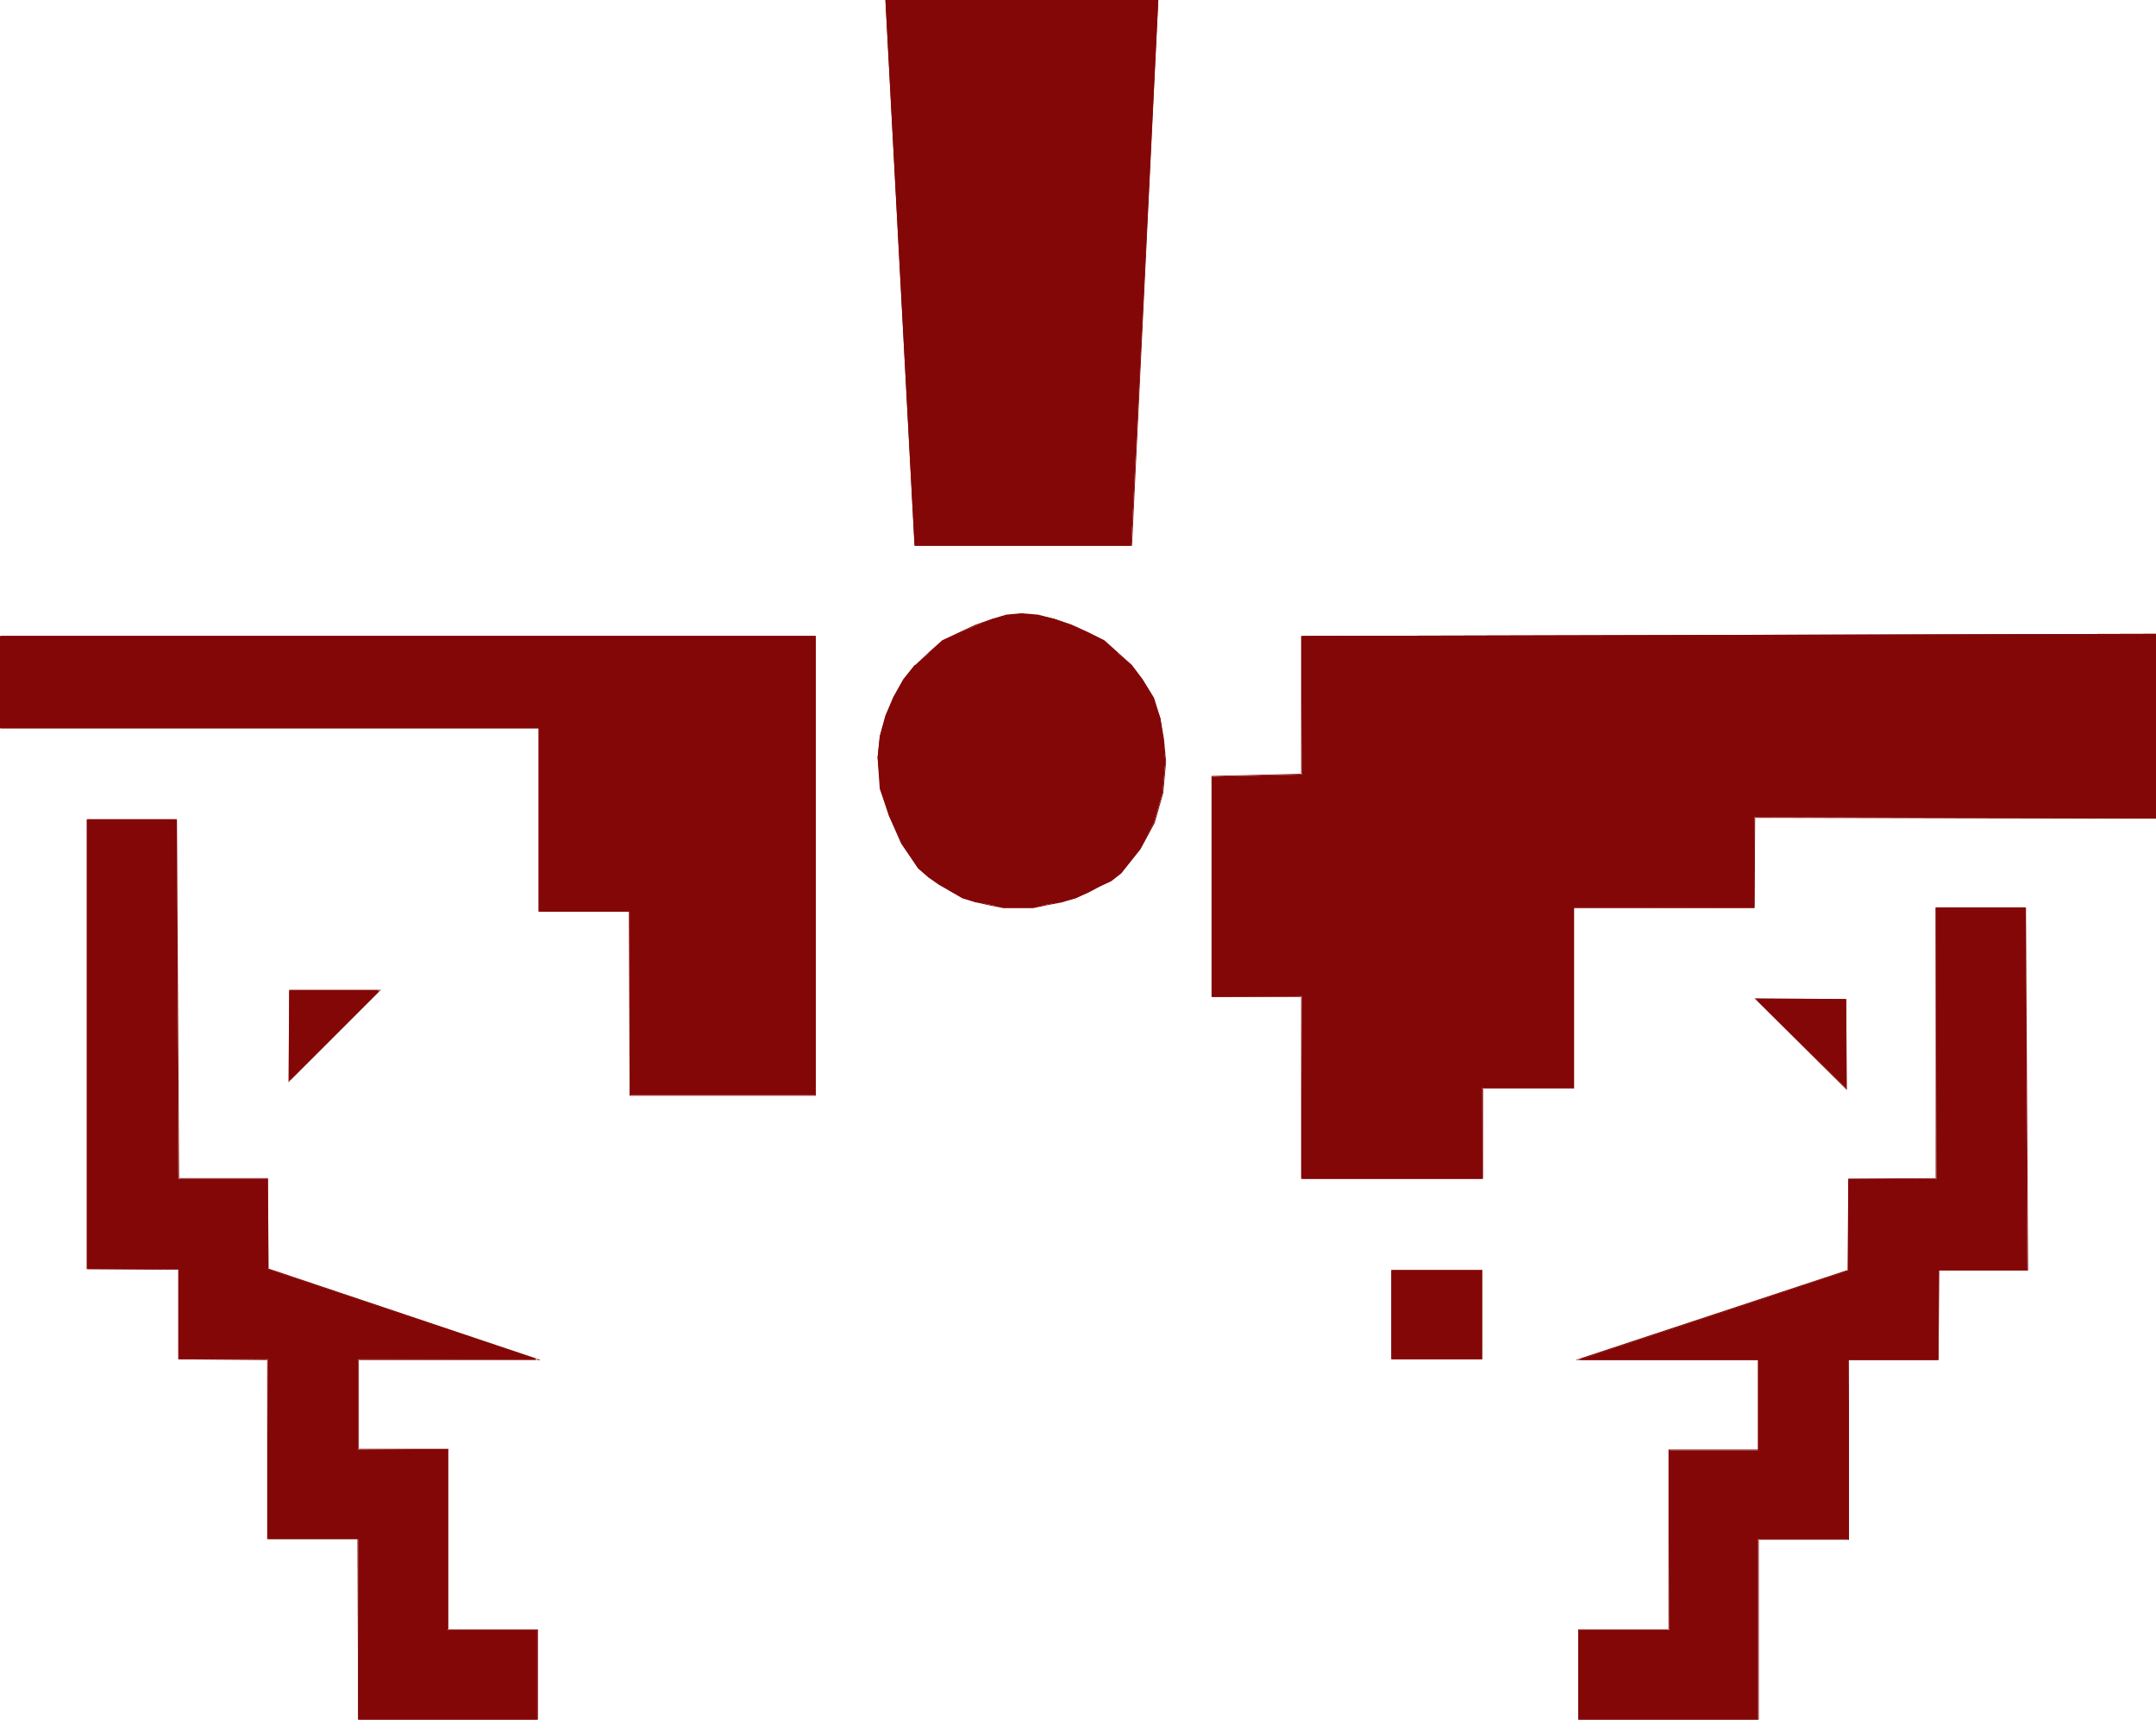
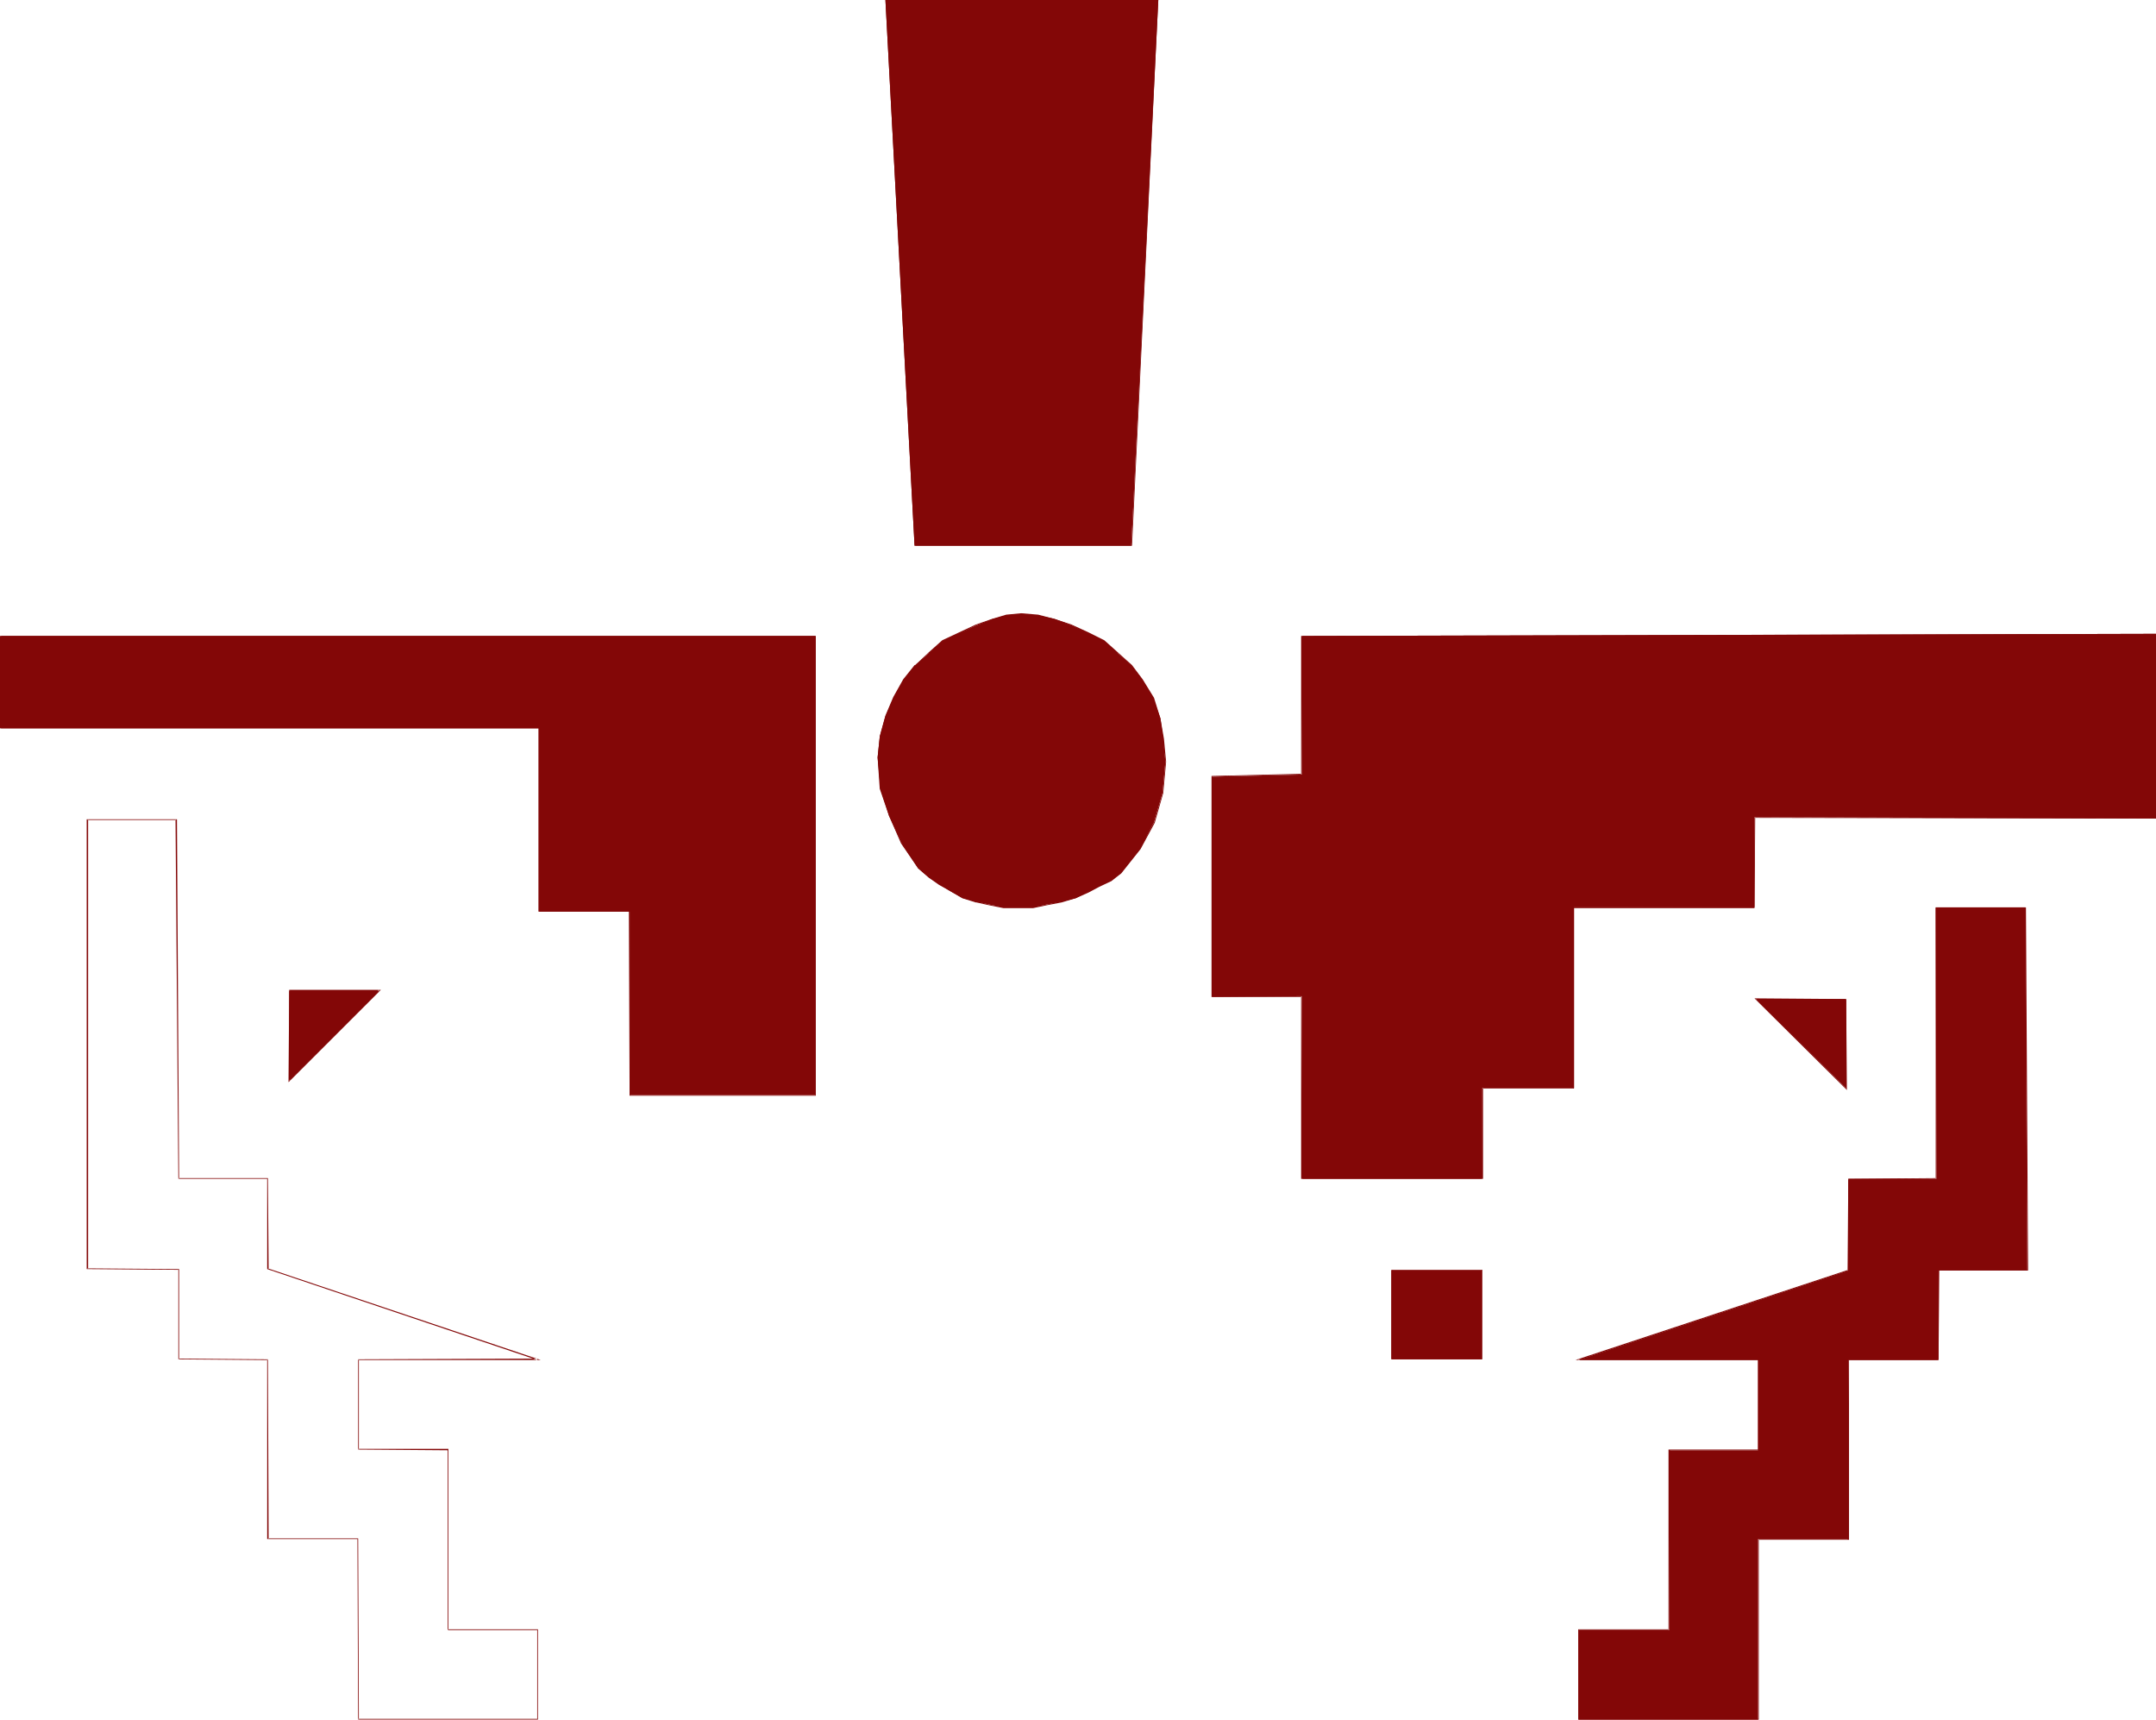
<svg xmlns="http://www.w3.org/2000/svg" xmlns:ns1="http://sodipodi.sourceforge.net/DTD/sodipodi-0.dtd" xmlns:ns2="http://www.inkscape.org/namespaces/inkscape" version="1.0" width="129.724mm" height="103.443mm" id="svg18" ns1:docname="Faces Arguing.wmf">
  <ns1:namedview id="namedview18" pagecolor="#ffffff" bordercolor="#000000" borderopacity="0.25" ns2:showpageshadow="2" ns2:pageopacity="0.0" ns2:pagecheckerboard="0" ns2:deskcolor="#d1d1d1" ns2:document-units="mm" />
  <defs id="defs1">
    <pattern id="WMFhbasepattern" patternUnits="userSpaceOnUse" width="6" height="6" x="0" y="0" />
  </defs>
  <path style="fill:#830707;fill-opacity:1;fill-rule:evenodd;stroke:none" d="m 65.771,225.208 v 20.518 L 86.294,225.208 Z" id="path1" />
  <path style="fill:#830707;fill-opacity:1;fill-rule:evenodd;stroke:none" d="m 65.771,225.047 -0.162,21.002 21.008,-21.002 H 65.771 v 0.323 h 20.523 l -0.162,-0.323 -20.362,20.518 0.162,0.162 V 225.208 l -0.162,0.162 z" id="path2" />
-   <path style="fill:#830707;fill-opacity:1;fill-rule:evenodd;stroke:none" d="M 122.169,370.608 H 101.808 V 349.929 329.573 H 81.446 V 309.055 H 122.169 L 60.923,288.538 V 268.02 H 40.562 L 40.077,186.273 H 19.877 v 102.265 h 20.685 v 20.518 h 20.362 v 40.874 h 20.523 v 41.035 h 40.723 z" id="path3" />
  <path style="fill:#830707;fill-opacity:1;fill-rule:evenodd;stroke:none" d="m 122.331,370.446 h -20.523 l 0.162,0.162 V 329.411 H 81.446 l 0.162,0.162 v -20.518 l -0.162,0.162 h 41.531 l -62.054,-20.841 0.162,0.162 -0.162,-20.679 H 40.562 l 0.162,0.162 -0.485,-81.747 H 19.715 v 102.265 l 20.846,0.162 v -0.162 20.518 l 20.362,0.162 -0.162,-0.162 v 40.874 h 20.685 -0.162 l 0.162,41.035 h 40.885 v -20.518 l -0.162,0.162 v 20.356 -0.162 H 81.446 l 0.162,0.162 -0.162,-41.197 H 60.923 l 0.162,0.162 -0.162,-40.874 -20.362,-0.162 0.162,0.162 v -20.518 l -20.846,-0.162 0.162,0.162 V 186.273 l -0.162,0.162 h 20.2 l -0.162,-0.162 0.646,81.747 h 20.362 -0.162 v 20.518 L 122.169,309.217 v -0.323 l -40.723,0.162 v 20.518 l 20.362,0.162 v -0.162 41.035 h 20.362 v 0 z" id="path4" />
  <path style="fill:#830707;fill-opacity:1;fill-rule:evenodd;stroke:none" d="M 185.517,144.592 H 0.162 v 21.002 H 122.493 v 41.681 h 20.685 v 41.681 h 42.339 z" id="path5" />
  <path style="fill:#830707;fill-opacity:1;fill-rule:evenodd;stroke:none" d="M 185.517,144.592 H 0 v 21.002 h 122.493 v 0 41.681 h 20.685 -0.162 l 0.162,41.843 h 42.339 V 144.592 h -0.162 v 104.365 h 0.162 -42.339 0.162 l -0.162,-41.843 h -20.685 l 0.162,0.162 V 165.433 H 0.162 l 0.162,0.162 v -21.002 l -0.162,0.162 H 185.517 l -0.162,-0.162 z" id="path6" />
  <path style="fill:#830707;fill-opacity:1;fill-rule:evenodd;stroke:none" d="m 358.913,370.608 h 20.685 v -20.679 -20.194 h 20.2 V 309.217 h -40.885 l 61.408,-20.356 v -20.841 h 20.038 l -0.162,-61.714 h 20.362 l 0.485,82.555 H 440.844 V 309.217 h -20.523 v 40.712 h -20.523 v 41.035 h -40.885 z" id="path7" />
  <path style="fill:#830707;fill-opacity:1;fill-rule:evenodd;stroke:none" d="m 359.075,370.608 h -0.162 20.685 l 0.162,-40.874 h -0.162 20.362 v -20.679 h -41.046 l 0.162,0.162 61.408,-20.356 v -20.841 l -0.162,0.162 20.038,-0.162 v -61.714 l -0.162,0.162 h 20.362 l -0.162,-0.162 0.646,82.555 v -0.162 H 440.683 V 309.217 l 0.162,-0.162 h -20.523 l -0.162,40.874 h 0.162 -20.523 v 41.035 -0.162 h -40.885 l 0.162,0.162 v -20.356 l -0.162,-0.162 v 20.518 h 41.046 v -41.035 l -0.162,0.162 h 20.685 V 309.217 h -0.162 20.523 l 0.162,-20.356 h -0.162 20.362 l -0.485,-82.555 H 440.198 v 61.714 l 0.162,-0.162 -20.038,0.162 -0.162,20.841 0.162,-0.162 -62.054,20.518 h 41.531 v 0 20.518 -0.162 h -20.362 v 41.035 l 0.162,-0.162 h -20.685 z" id="path8" />
  <path style="fill:#830707;fill-opacity:1;fill-rule:evenodd;stroke:none" d="m 419.836,227.147 h -20.523 l 20.523,20.356 z" id="path9" />
  <path style="fill:#830707;fill-opacity:1;fill-rule:evenodd;stroke:none" d="m 419.836,227.147 -20.846,-0.162 21.008,20.841 -0.162,-20.679 h -0.162 v 20.356 h 0.162 l -20.362,-20.356 -0.162,0.162 h 20.523 l -0.162,-0.162 z" id="path10" />
  <path style="fill:#830707;fill-opacity:1;fill-rule:evenodd;stroke:none" d="m 336.936,288.861 h -20.523 v 20.194 h 20.523 z" id="path11" />
  <path style="fill:#830707;fill-opacity:1;fill-rule:evenodd;stroke:none" d="m 337.097,288.699 h -20.685 v 20.356 h 20.685 v -20.356 l -0.162,0.162 v 20.194 -0.162 h -20.523 l 0.162,0.162 v -20.194 h -0.162 20.523 v 0 z" id="path12" />
  <path style="fill:#830707;fill-opacity:1;fill-rule:evenodd;stroke:none" d="m 490.294,186.112 -91.304,-0.323 v 20.518 H 357.944 v 41.035 h -20.846 v 20.679 h -41.046 v -41.52 l -20.523,0.162 v -50.082 l 20.523,-0.485 v -31.503 l 194.243,-0.485 z" id="path13" />
  <path style="fill:#830707;fill-opacity:1;fill-rule:evenodd;stroke:none" d="m 490.132,186.112 0.162,-0.162 -91.304,-0.162 -0.162,20.518 0.162,-0.162 -41.208,0.162 v 41.035 h 0.162 -20.846 l -0.162,20.679 0.162,-0.162 h -41.046 l 0.162,0.162 -0.162,-41.52 h -20.523 l 0.162,0.162 v -50.082 h -0.162 l 20.523,-0.485 0.162,-31.503 -0.162,0.162 194.243,-0.485 -0.162,-0.162 v 42.004 h 0.162 v -42.004 l -194.405,0.485 v 31.503 l 0.162,-0.162 -20.523,0.485 v 50.244 h 20.523 l -0.162,-0.162 v 41.52 h 41.37 v -20.679 l -0.162,0.162 h 20.846 v -41.197 0.162 h 41.046 l 0.162,-20.679 -0.162,0.162 91.304,0.162 z" id="path14" />
  <path style="fill:#830707;fill-opacity:1;fill-rule:evenodd;stroke:none" d="M 207.979,124.075 201.353,0 h 62.054 l -6.141,124.075 z" id="path15" />
  <path style="fill:#830707;fill-opacity:1;fill-rule:evenodd;stroke:none" d="m 207.979,123.913 0.162,0.162 L 201.515,0 201.353,0.162 H 263.408 L 263.246,0 257.267,124.075 v -0.162 h -49.288 v 0.162 h 49.45 L 263.408,0 h -62.054 l 6.626,124.075 z" id="path16" />
  <path style="fill:#830707;fill-opacity:1;fill-rule:evenodd;stroke:none" d="m 199.576,172.218 0.485,-4.685 1.293,-4.685 1.939,-4.362 2.262,-3.877 2.586,-3.393 3.07,-2.746 3.232,-2.746 3.717,-1.777 3.878,-1.777 3.717,-1.454 3.07,-0.808 3.394,-0.323 3.878,0.323 3.717,0.808 3.878,1.454 3.717,1.777 3.717,1.777 3.07,2.746 3.07,2.746 2.586,3.393 2.424,4.2 1.616,4.524 0.646,4.685 0.485,5.17 -0.646,7.108 -1.939,6.624 -3.07,5.978 -4.525,5.654 -2.262,1.616 -2.586,1.292 -2.586,1.292 -2.747,1.454 -3.232,0.808 -3.394,0.646 -3.07,0.646 h -3.555 -3.232 l -3.232,-0.646 -2.909,-0.646 -3.07,-0.808 -2.909,-1.616 -2.586,-1.616 -2.262,-1.454 -2.424,-2.1 -3.717,-5.654 -2.909,-6.301 -1.939,-6.139 z" id="path17" />
  <path style="fill:#830707;fill-opacity:1;fill-rule:evenodd;stroke:none" d="m 199.737,172.218 0.485,-4.685 v 0 l 1.293,-4.685 1.939,-4.2 2.262,-4.039 2.586,-3.231 h -0.162 l 3.07,-2.908 v 0.162 l 3.232,-2.746 7.595,-3.716 3.717,-1.292 3.232,-0.808 h -0.162 l 3.394,-0.323 3.878,0.323 3.717,0.808 v 0 l 3.717,1.292 3.878,1.939 3.555,1.777 3.232,2.746 v -0.162 l 3.07,2.908 v 0 l 2.424,3.231 2.424,4.2 1.616,4.524 v 0 l 0.646,4.685 0.646,5.17 -0.646,7.108 v 0 l -1.939,6.624 -3.232,5.978 -4.525,5.493 h 0.162 l -2.262,1.616 -2.747,1.292 -2.424,1.292 -2.909,1.454 -3.07,0.808 v 0 l -3.394,0.808 -3.07,0.485 h -6.787 l -3.232,-0.485 -2.909,-0.808 v 0 l -3.07,-0.808 -2.747,-1.616 -2.586,-1.616 -2.424,-1.454 v 0 l -2.262,-2.1 v 0 l -3.878,-5.654 -2.747,-6.139 -1.939,-6.139 v 0 l -0.646,-7.108 h -0.162 l 0.485,7.108 2.101,6.139 2.747,6.301 3.878,5.654 2.424,2.1 v 0 l 2.262,1.616 2.586,1.454 2.747,1.616 3.07,0.969 h 0.162 l 2.909,0.646 3.232,0.646 h 6.787 l 3.07,-0.646 3.394,-0.646 v 0 l 3.232,-0.969 2.909,-1.292 2.424,-1.292 2.747,-1.292 2.262,-1.777 4.363,-5.493 3.232,-5.978 1.939,-6.785 0.646,-7.108 -0.485,-5.17 -0.808,-4.685 -1.454,-4.685 -2.586,-4.2 -2.424,-3.231 -3.232,-2.908 v 0 l -3.07,-2.746 -3.555,-1.777 -3.878,-1.777 -3.878,-1.292 v 0 l -3.717,-0.969 -3.878,-0.323 -3.394,0.323 v 0 l -3.232,0.969 -3.717,1.292 -7.595,3.554 -3.07,2.746 v 0 l -3.07,2.908 h -0.162 l -2.586,3.231 -2.262,4.039 -1.778,4.2 -1.293,4.685 v 0.162 l -0.485,4.685 z" id="path18" />
</svg>